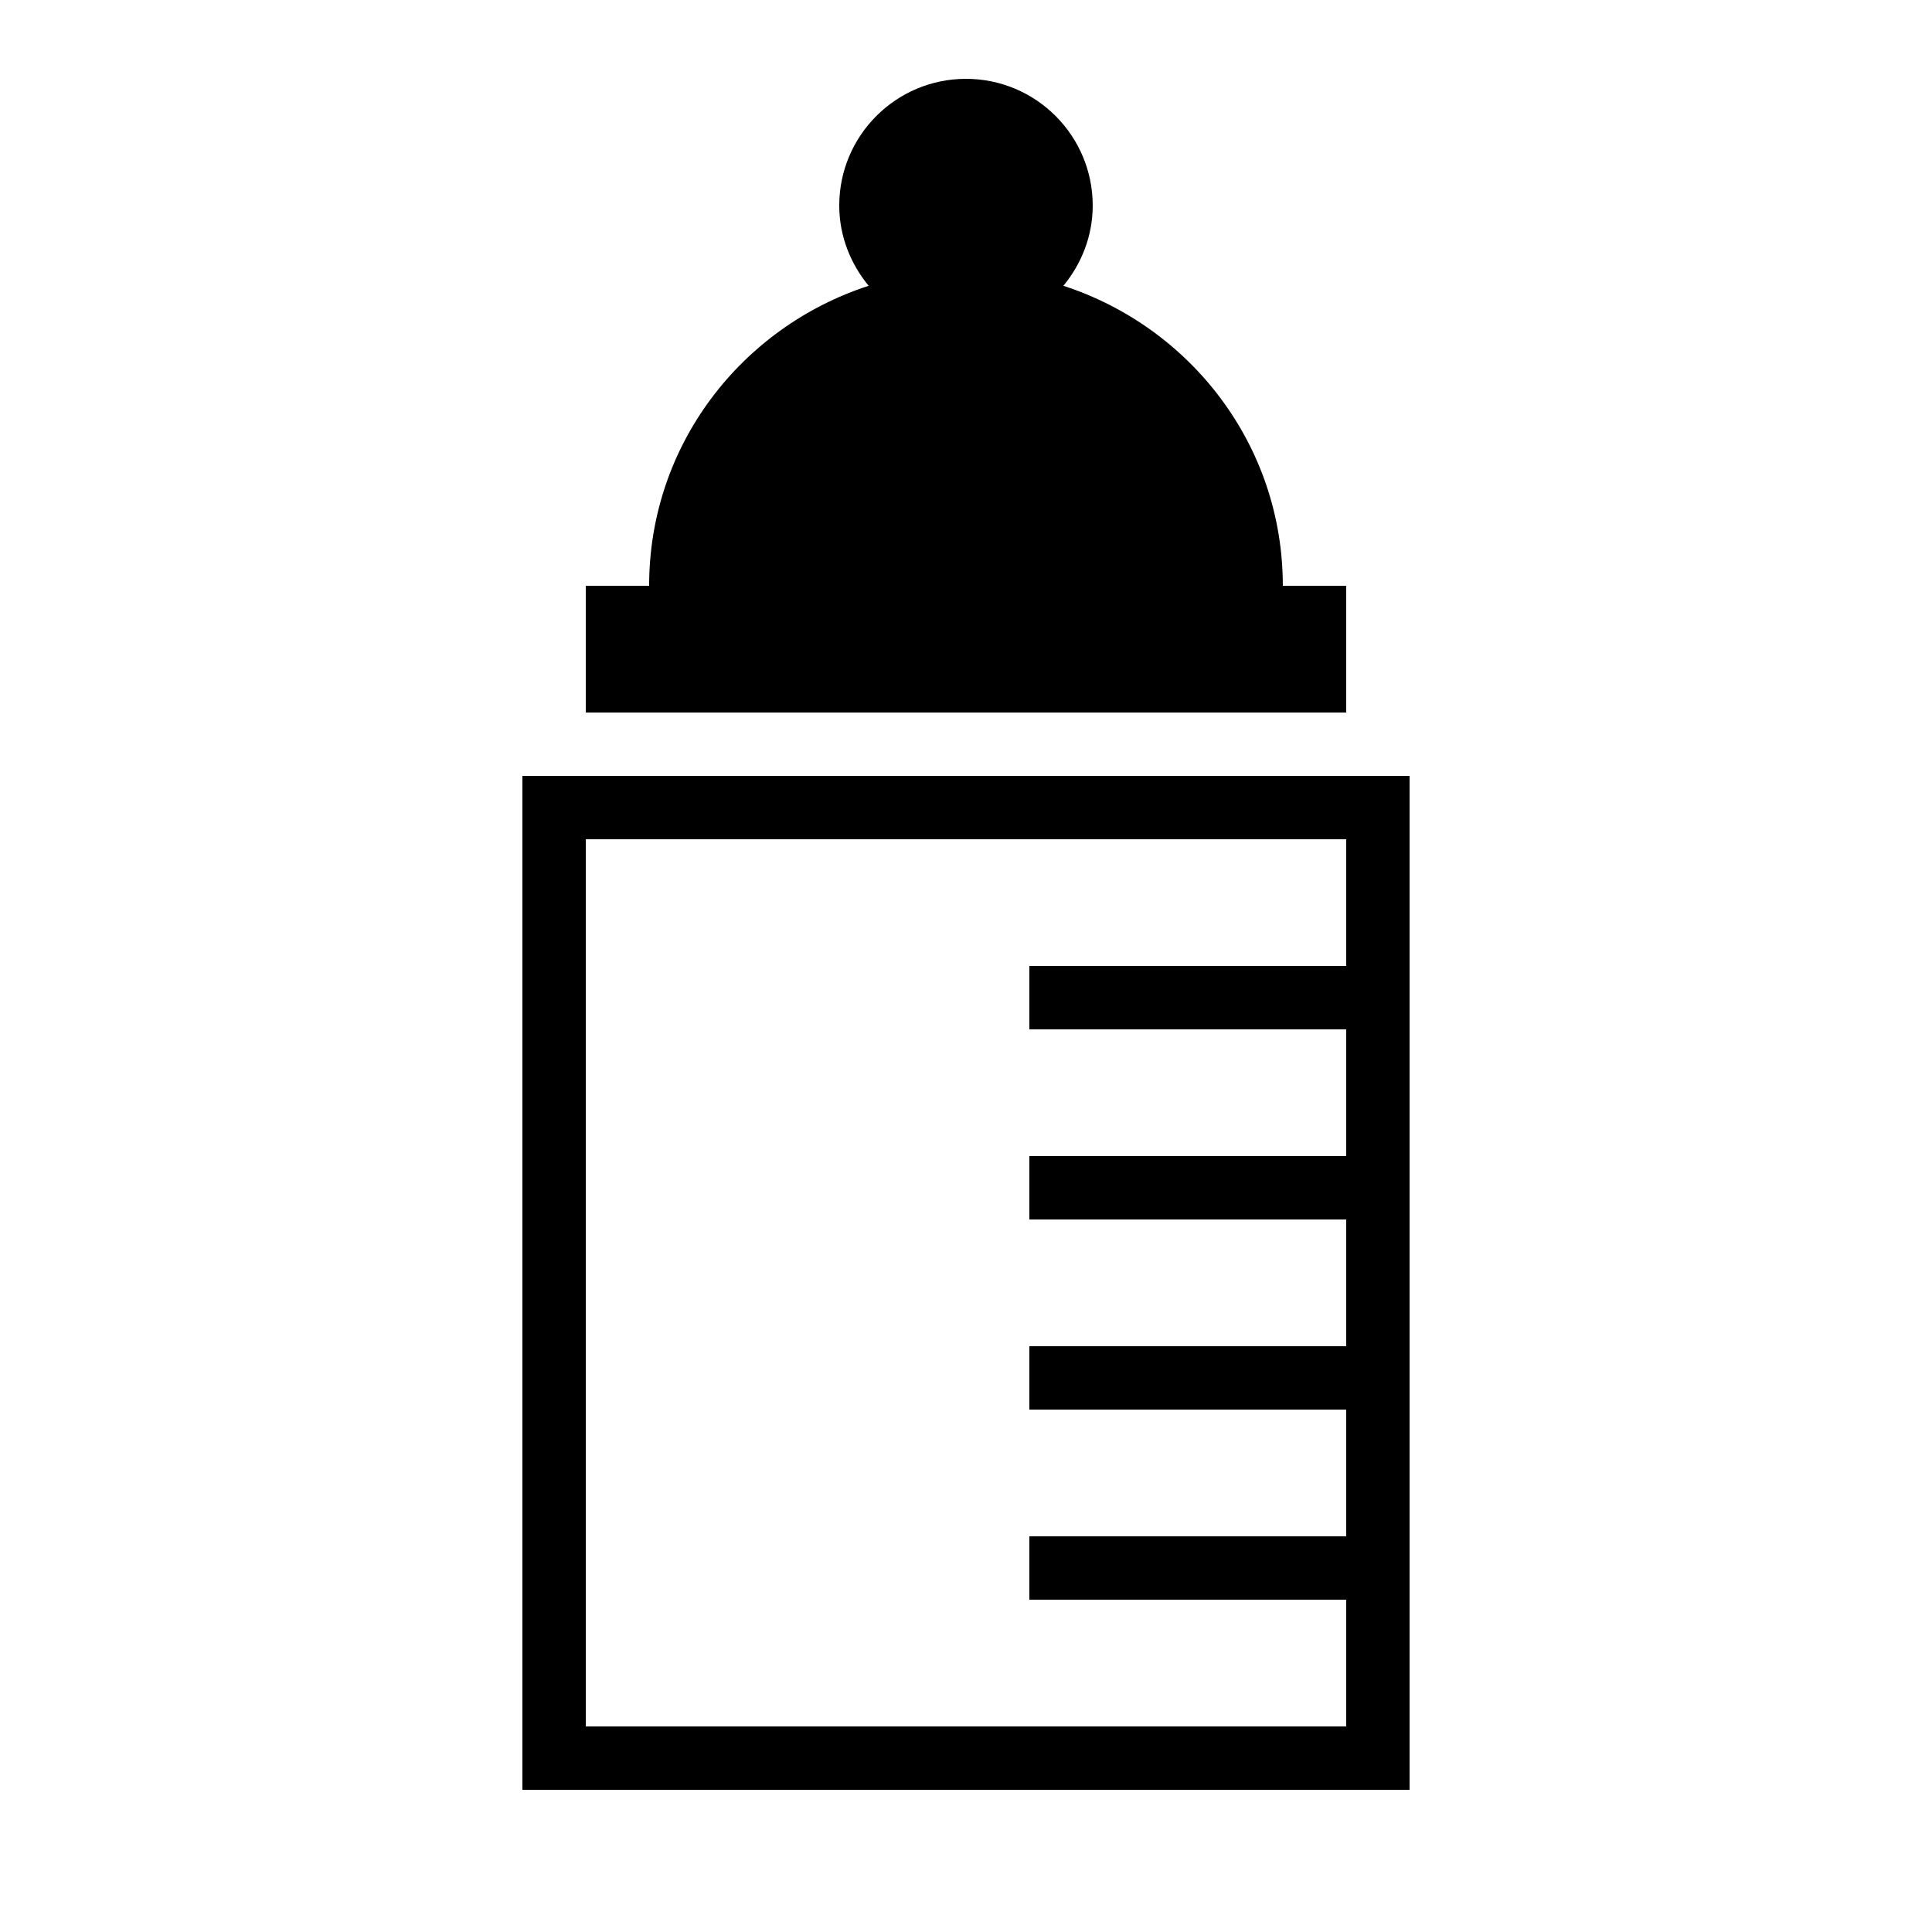
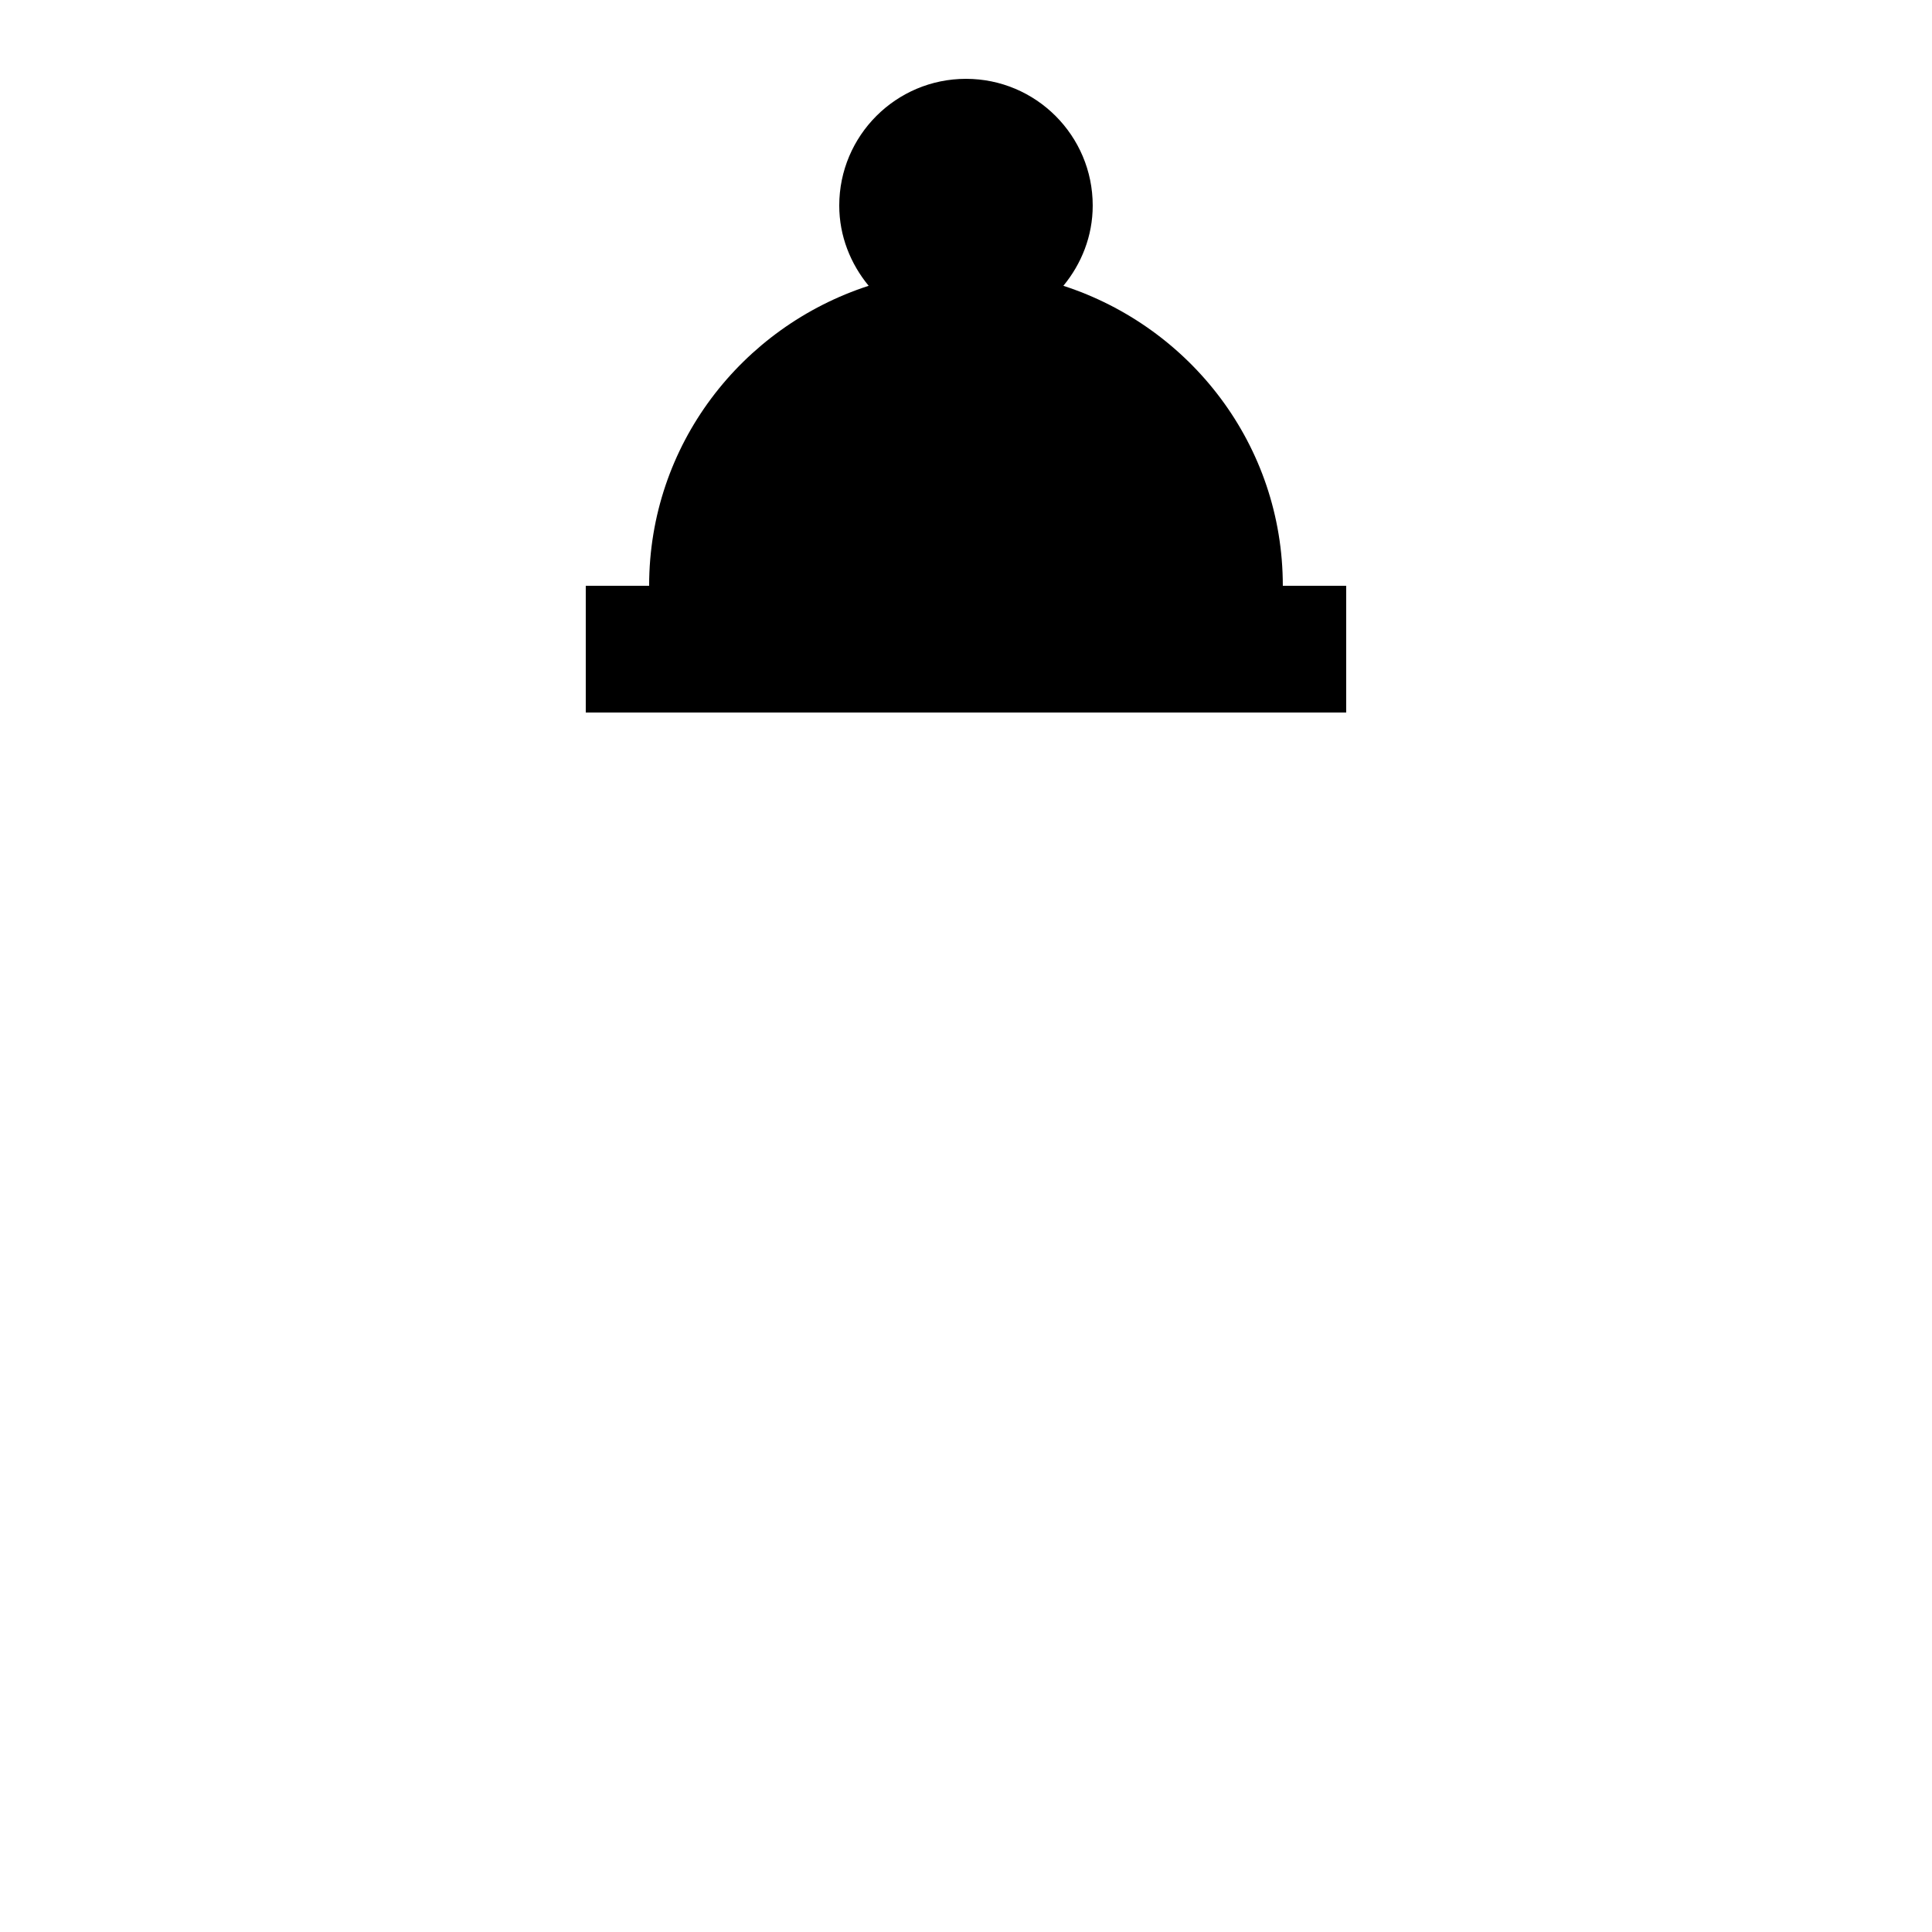
<svg xmlns="http://www.w3.org/2000/svg" fill="#000000" width="800px" height="800px" version="1.1" viewBox="144 144 512 512">
  <g>
    <path d="m483.96 299.24c0-37.316-24.5-68.57-58.156-79.5 4.789-5.812 7.777-13.168 7.777-21.262 0-18.539-15.047-33.586-33.586-33.586s-33.586 15.047-33.586 33.586c0 8.094 3.008 15.449 7.793 21.262-33.676 10.93-58.176 42.184-58.176 79.5h-16.793v33.586h201.52v-33.586z" />
-     <path d="m282.44 349.62v268.7h235.11v-268.7zm218.32 50.383h-83.969v16.793h83.969v33.586h-83.969v16.793h83.969v33.586h-83.969v16.793h83.969v33.586h-83.969v16.793h83.969v33.586l-201.52 0.008v-235.11h201.52z" />
  </g>
</svg>